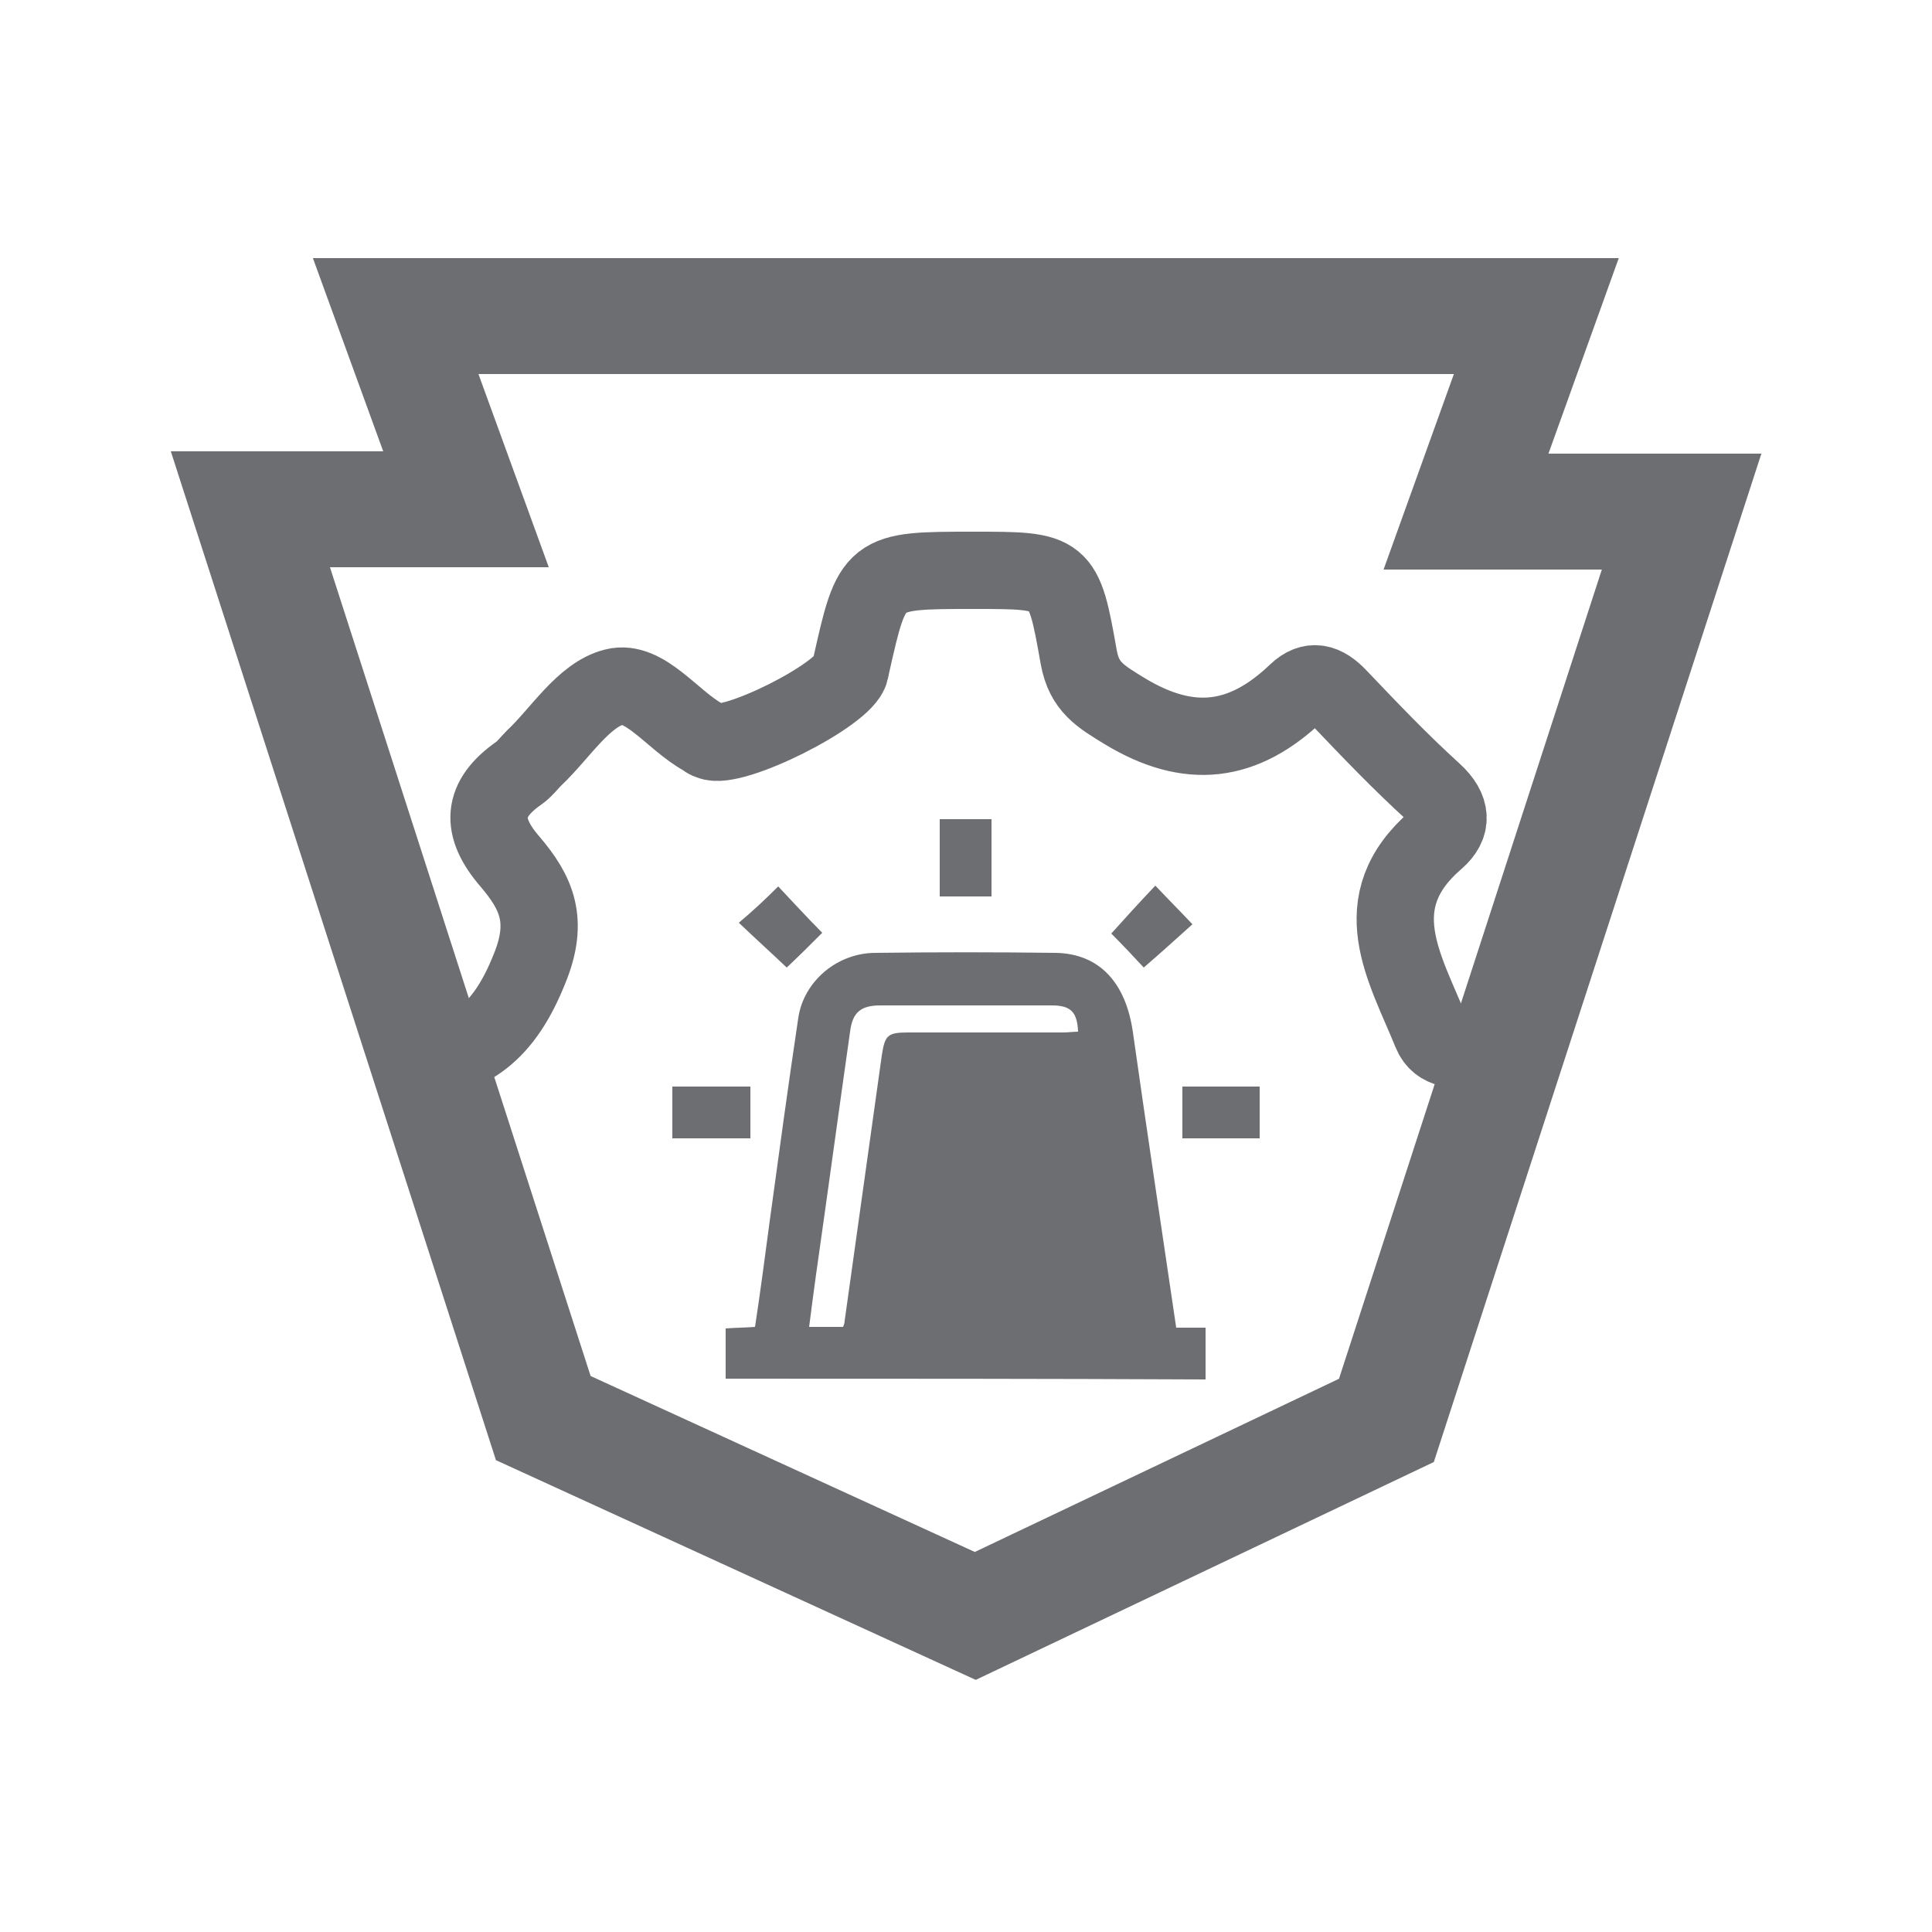
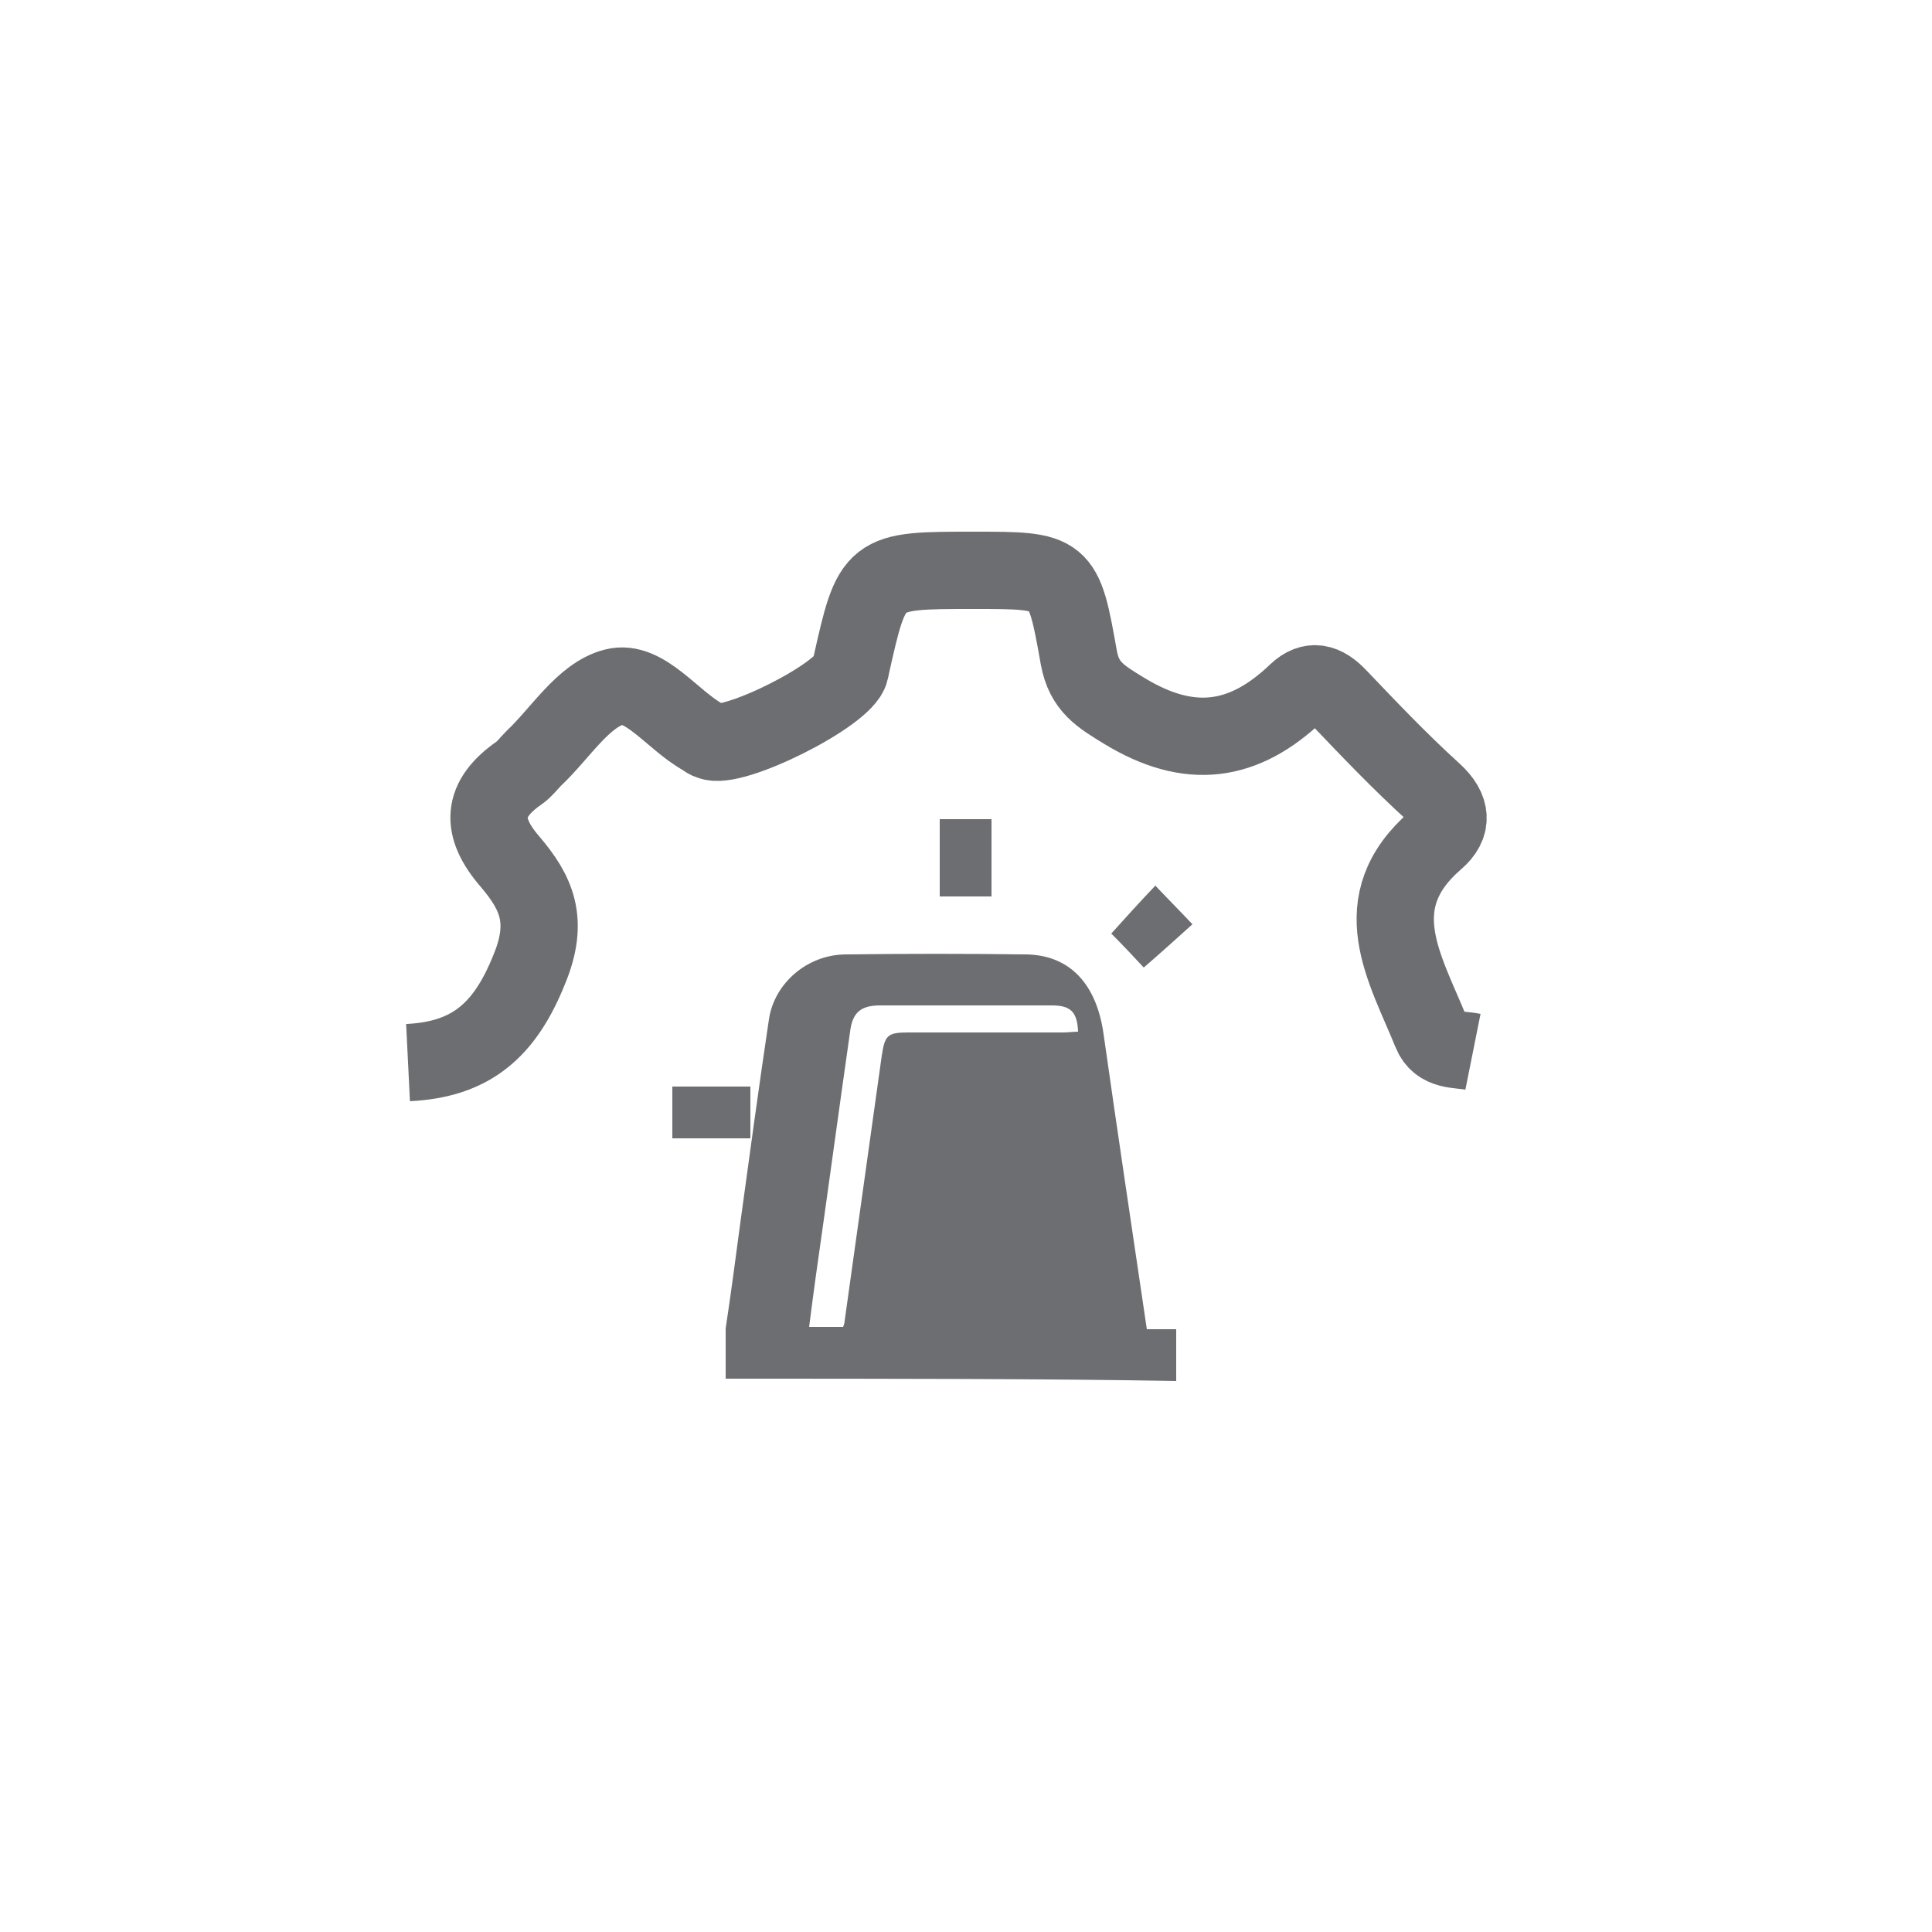
<svg xmlns="http://www.w3.org/2000/svg" version="1.1" id="Layer_1" x="0px" y="0px" width="25px" height="25px" viewBox="0 0 25 25" style="enable-background:new 0 0 25 25;" xml:space="preserve">
  <style type="text/css">
	.st0{fill:none;stroke:#6D6E71;stroke-width:2;stroke-linecap:round;stroke-miterlimit:10;}
	.st1{fill:#6D6E71;}
	.st2{fill:none;stroke:#6D6E71;stroke-linecap:round;stroke-miterlimit:10;}
	.st3{fill:none;stroke:#6D6E71;stroke-width:0.75;stroke-linecap:round;stroke-miterlimit:10;}
	.st4{fill:none;stroke:#6D6E71;stroke-width:4;stroke-linecap:round;stroke-miterlimit:10;}
	.st5{fill:#6D6E71;stroke:#6D6E71;stroke-miterlimit:10;}
	.st6{fill:none;stroke:#C42227;stroke-width:2;stroke-linecap:round;stroke-miterlimit:10;}
	.st7{fill:none;stroke:#6D6E71;stroke-width:0.5;stroke-linecap:round;stroke-miterlimit:10;}
	.st8{fill:none;stroke:#6D6E71;stroke-width:0.75;stroke-miterlimit:10;}
	.st9{fill:none;stroke:#6D6E71;stroke-width:2;stroke-miterlimit:10;}
	.st10{fill:none;stroke:#6D6E71;stroke-miterlimit:10;}
	.st11{fill:none;stroke:#6D6E71;stroke-width:0.5;stroke-miterlimit:10;}
	.st12{fill:none;stroke:#6D6E71;stroke-linecap:round;stroke-miterlimit:10;stroke-dasharray:0.467,1.4;}
	.st13{fill:none;stroke:#6D6E71;stroke-linecap:round;stroke-miterlimit:10;stroke-dasharray:0.561,1.684;}
	.st14{fill:none;stroke:#6D6E71;stroke-linecap:round;stroke-miterlimit:10;stroke-dasharray:0.5,1.5;}
	.st15{fill:#FCBC22;}
	.st16{fill:#C42227;}
	.st17{fill:#FFFFFF;}
	.st18{fill:#5E6BAA;}
	.st19{fill:#6D6E71;stroke:#6D6E71;stroke-width:2;stroke-linecap:round;stroke-miterlimit:10;}
	.st20{fill:#FBBB22;}
	.st21{fill:#7A2981;}
	.st22{fill:#808080;}
	.st23{fill:none;stroke:#F5F5F5;stroke-width:2;stroke-linecap:round;stroke-linejoin:round;stroke-miterlimit:10;}
	.st24{fill:none;stroke:#FFFFFF;stroke-width:2;stroke-linecap:round;stroke-linejoin:round;stroke-miterlimit:10;}
	.st25{fill:#999999;}
	.st26{fill:#9E005D;}
	.st27{fill:#231F20;}
	.st28{fill:none;stroke:#6D6E71;stroke-width:1.5;stroke-linecap:round;stroke-miterlimit:10;}
</style>
  <g>
    <path class="st10" d="M19.06,13.61c-0.2-0.04-0.44,0-0.54-0.25c-0.34-0.84-0.88-1.68,0.06-2.49c0.22-0.19,0.21-0.4-0.03-0.62   c-0.43-0.39-0.83-0.81-1.23-1.23c-0.18-0.19-0.35-0.24-0.54-0.06c-0.69,0.66-1.39,0.75-2.23,0.24c-0.31-0.19-0.52-0.31-0.59-0.69   c-0.2-1.13-0.21-1.13-1.36-1.13c-1.31,0-1.31,0-1.59,1.25c0,0.02-0.01,0.03-0.01,0.05c-0.07,0.31-1.53,1.04-1.81,0.91   C9.15,9.58,9.13,9.56,9.1,9.54C8.7,9.32,8.34,8.79,7.95,8.89c-0.4,0.1-0.7,0.6-1.04,0.92C6.84,9.88,6.79,9.95,6.72,10   c-0.49,0.34-0.51,0.7-0.12,1.15c0.34,0.4,0.51,0.76,0.25,1.39c-0.32,0.8-0.76,1.17-1.57,1.21" />
-     <polygon class="st28" points="5.12,4.09 19.88,4.09 18.97,6.62 21.76,6.62 17.94,18.38 12.62,20.91 7.03,18.35 3.24,6.59    6.03,6.59  " />
    <g>
-       <path class="st1" d="M9.39,17.84c0-0.22,0-0.43,0-0.65c0.13-0.01,0.25-0.01,0.38-0.02c0.07-0.46,0.13-0.92,0.19-1.37    c0.12-0.88,0.24-1.76,0.37-2.63c0.07-0.47,0.5-0.84,1-0.84c0.78-0.01,1.55-0.01,2.33,0c0.57,0.01,0.91,0.39,1,1.03    c0.18,1.27,0.37,2.53,0.56,3.82c0.13,0,0.25,0,0.38,0c0,0.23,0,0.44,0,0.67C13.54,17.84,11.47,17.84,9.39,17.84z M10.91,17.17    c0.01-0.03,0.02-0.05,0.02-0.08c0.16-1.14,0.32-2.29,0.48-3.43c0.04-0.26,0.07-0.3,0.34-0.3c0.67,0,1.34,0,2.01,0    c0.06,0,0.13-0.01,0.19-0.01c-0.01-0.26-0.1-0.34-0.34-0.34c-0.74,0-1.48,0-2.22,0c-0.25,0-0.36,0.09-0.39,0.34    c-0.15,1.05-0.29,2.09-0.44,3.14c-0.03,0.22-0.06,0.44-0.09,0.68C10.64,17.17,10.77,17.17,10.91,17.17z" />
+       <path class="st1" d="M9.39,17.84c0-0.22,0-0.43,0-0.65c0.07-0.46,0.13-0.92,0.19-1.37    c0.12-0.88,0.24-1.76,0.37-2.63c0.07-0.47,0.5-0.84,1-0.84c0.78-0.01,1.55-0.01,2.33,0c0.57,0.01,0.91,0.39,1,1.03    c0.18,1.27,0.37,2.53,0.56,3.82c0.13,0,0.25,0,0.38,0c0,0.23,0,0.44,0,0.67C13.54,17.84,11.47,17.84,9.39,17.84z M10.91,17.17    c0.01-0.03,0.02-0.05,0.02-0.08c0.16-1.14,0.32-2.29,0.48-3.43c0.04-0.26,0.07-0.3,0.34-0.3c0.67,0,1.34,0,2.01,0    c0.06,0,0.13-0.01,0.19-0.01c-0.01-0.26-0.1-0.34-0.34-0.34c-0.74,0-1.48,0-2.22,0c-0.25,0-0.36,0.09-0.39,0.34    c-0.15,1.05-0.29,2.09-0.44,3.14c-0.03,0.22-0.06,0.44-0.09,0.68C10.64,17.17,10.77,17.17,10.91,17.17z" />
      <path class="st1" d="M12.16,11.6c0-0.33,0-0.66,0-1c0.22,0,0.44,0,0.67,0c0,0.33,0,0.66,0,1C12.62,11.6,12.4,11.6,12.16,11.6z" />
      <path class="st1" d="M9.71,14.73c-0.34,0-0.67,0-1.01,0c0-0.23,0-0.44,0-0.67c0.34,0,0.67,0,1.01,0    C9.71,14.28,9.71,14.5,9.71,14.73z" />
-       <path class="st1" d="M16.3,14.73c-0.34,0-0.66,0-1,0c0-0.22,0-0.44,0-0.67c0.33,0,0.66,0,1,0C16.3,14.28,16.3,14.5,16.3,14.73z" />
-       <path class="st1" d="M10.07,11.47c0.18,0.19,0.37,0.4,0.57,0.6c-0.15,0.15-0.31,0.31-0.46,0.45c-0.2-0.19-0.41-0.38-0.62-0.58    C9.74,11.79,9.9,11.64,10.07,11.47z" />
      <path class="st1" d="M14.95,11.46c0.17,0.18,0.32,0.33,0.48,0.5c-0.2,0.18-0.41,0.37-0.63,0.56c-0.12-0.13-0.28-0.3-0.42-0.44    C14.56,11.88,14.75,11.67,14.95,11.46z" />
    </g>
  </g>
</svg>